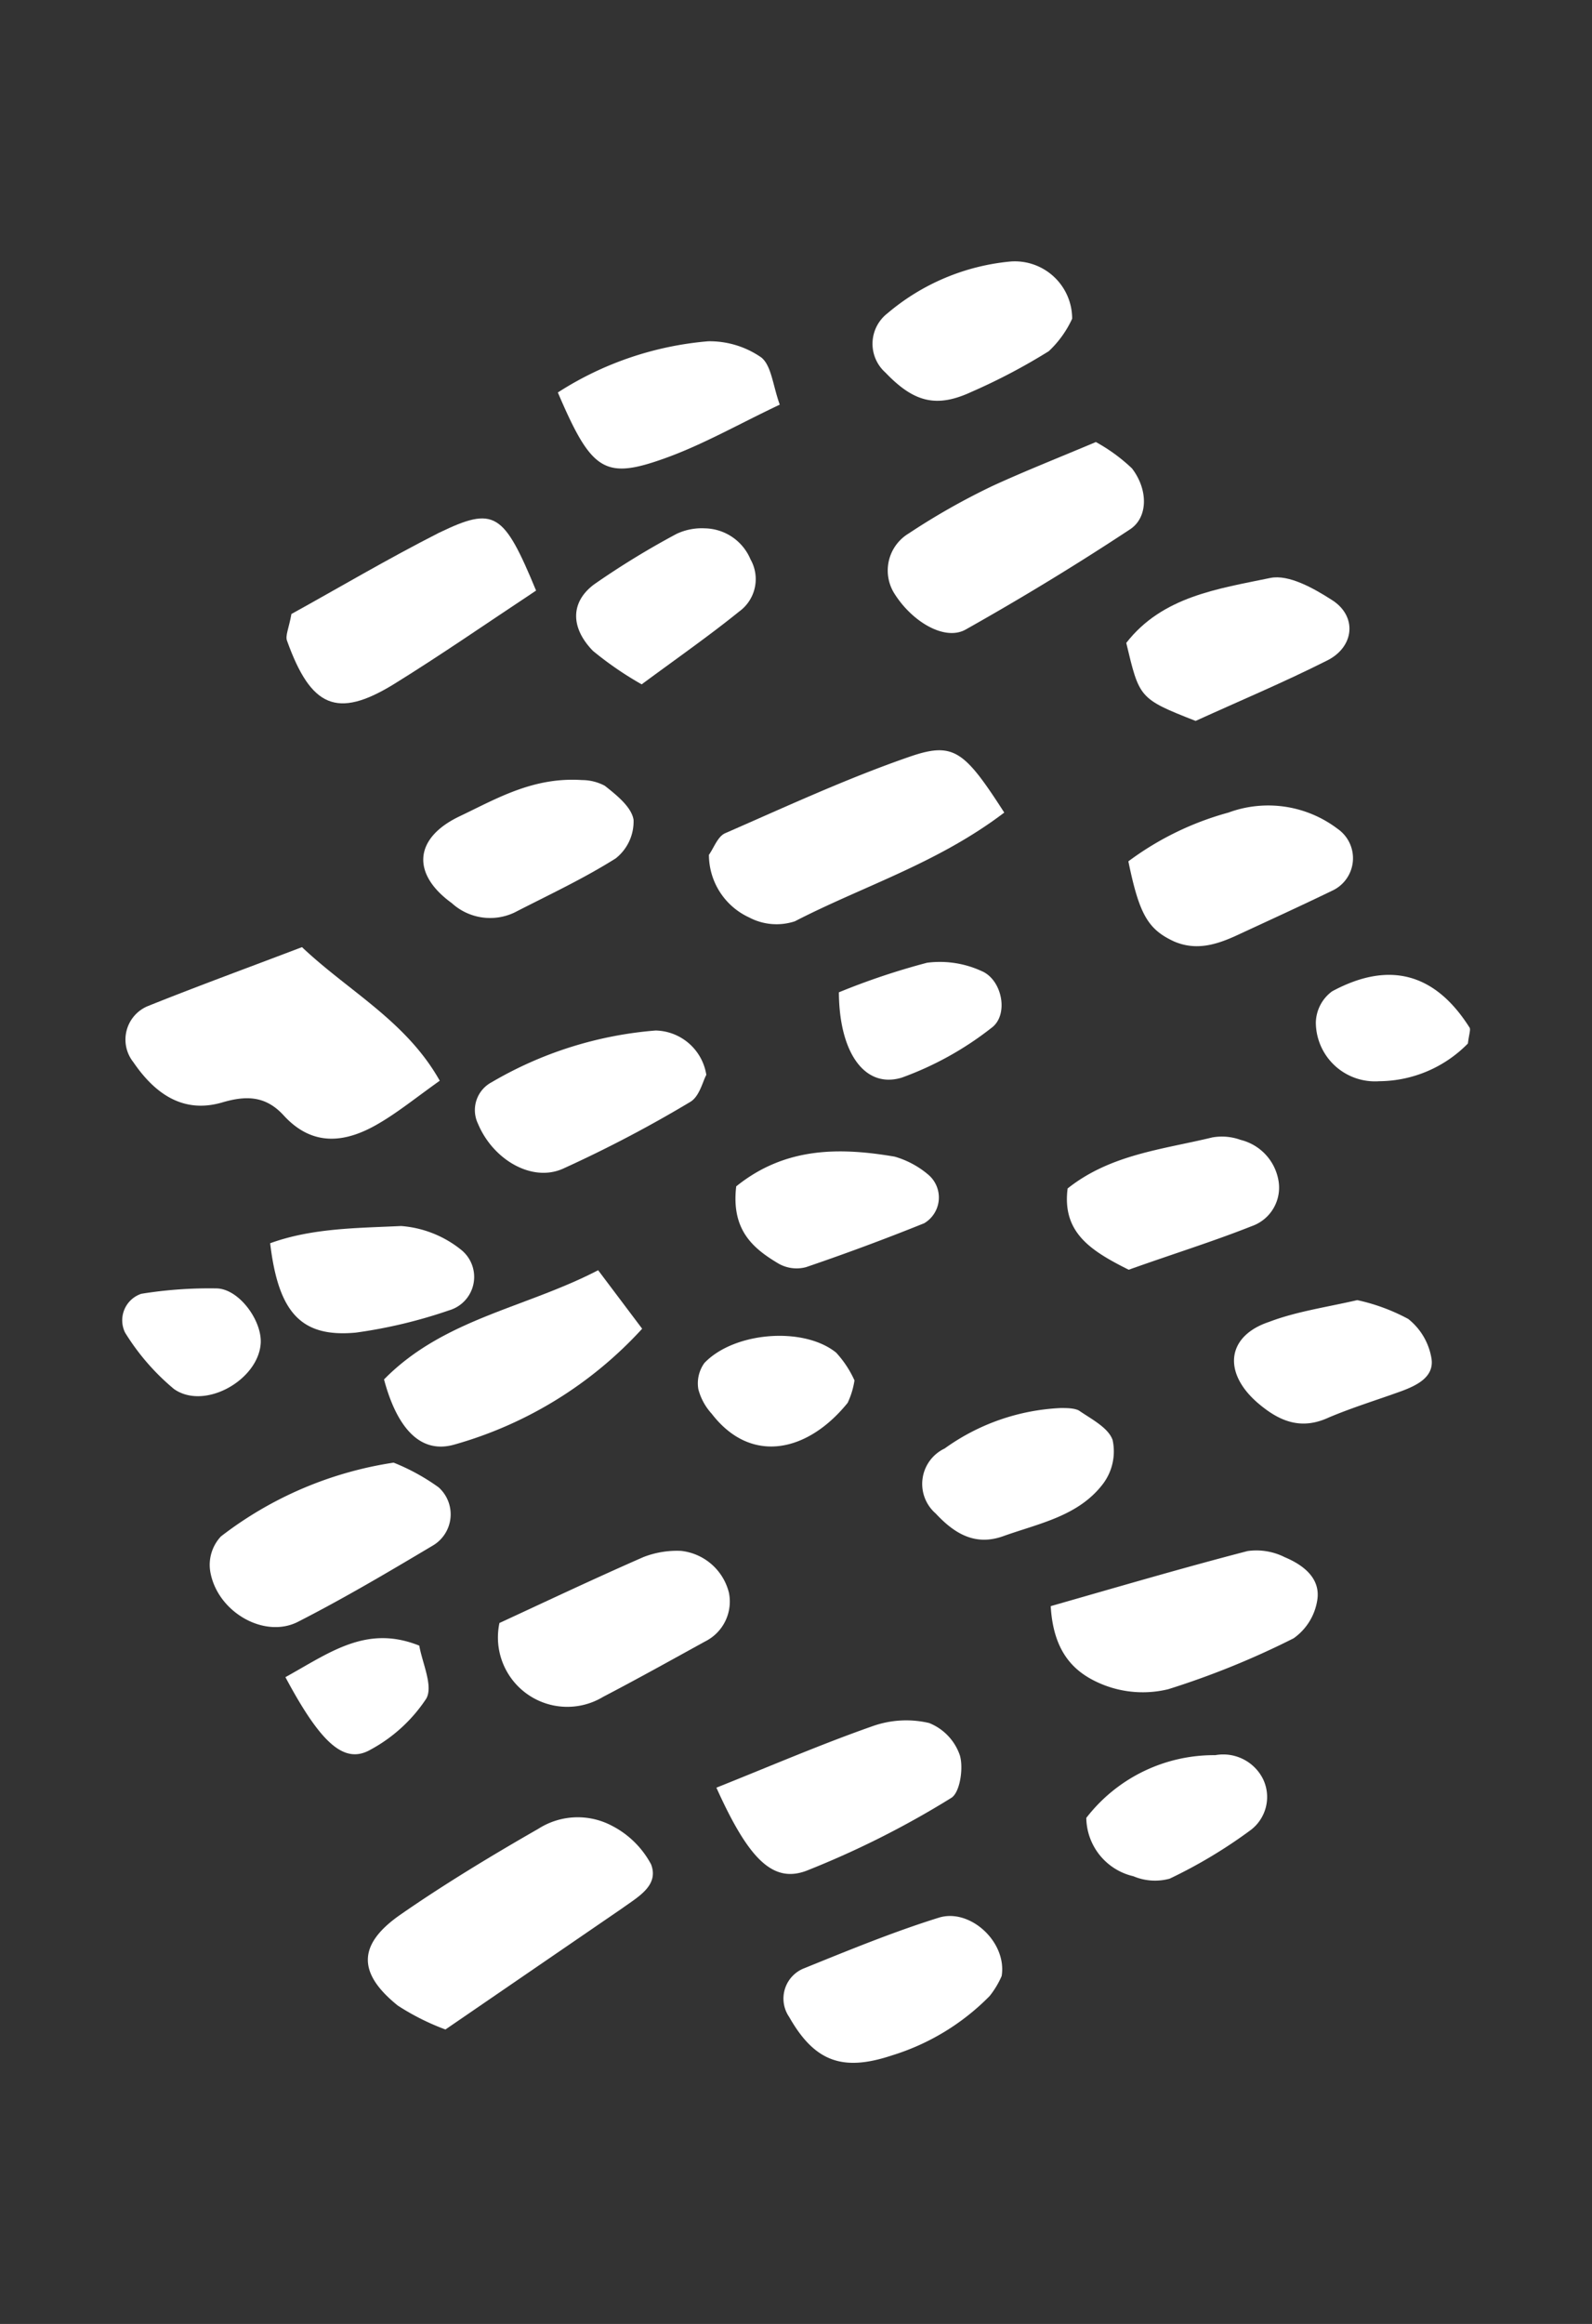
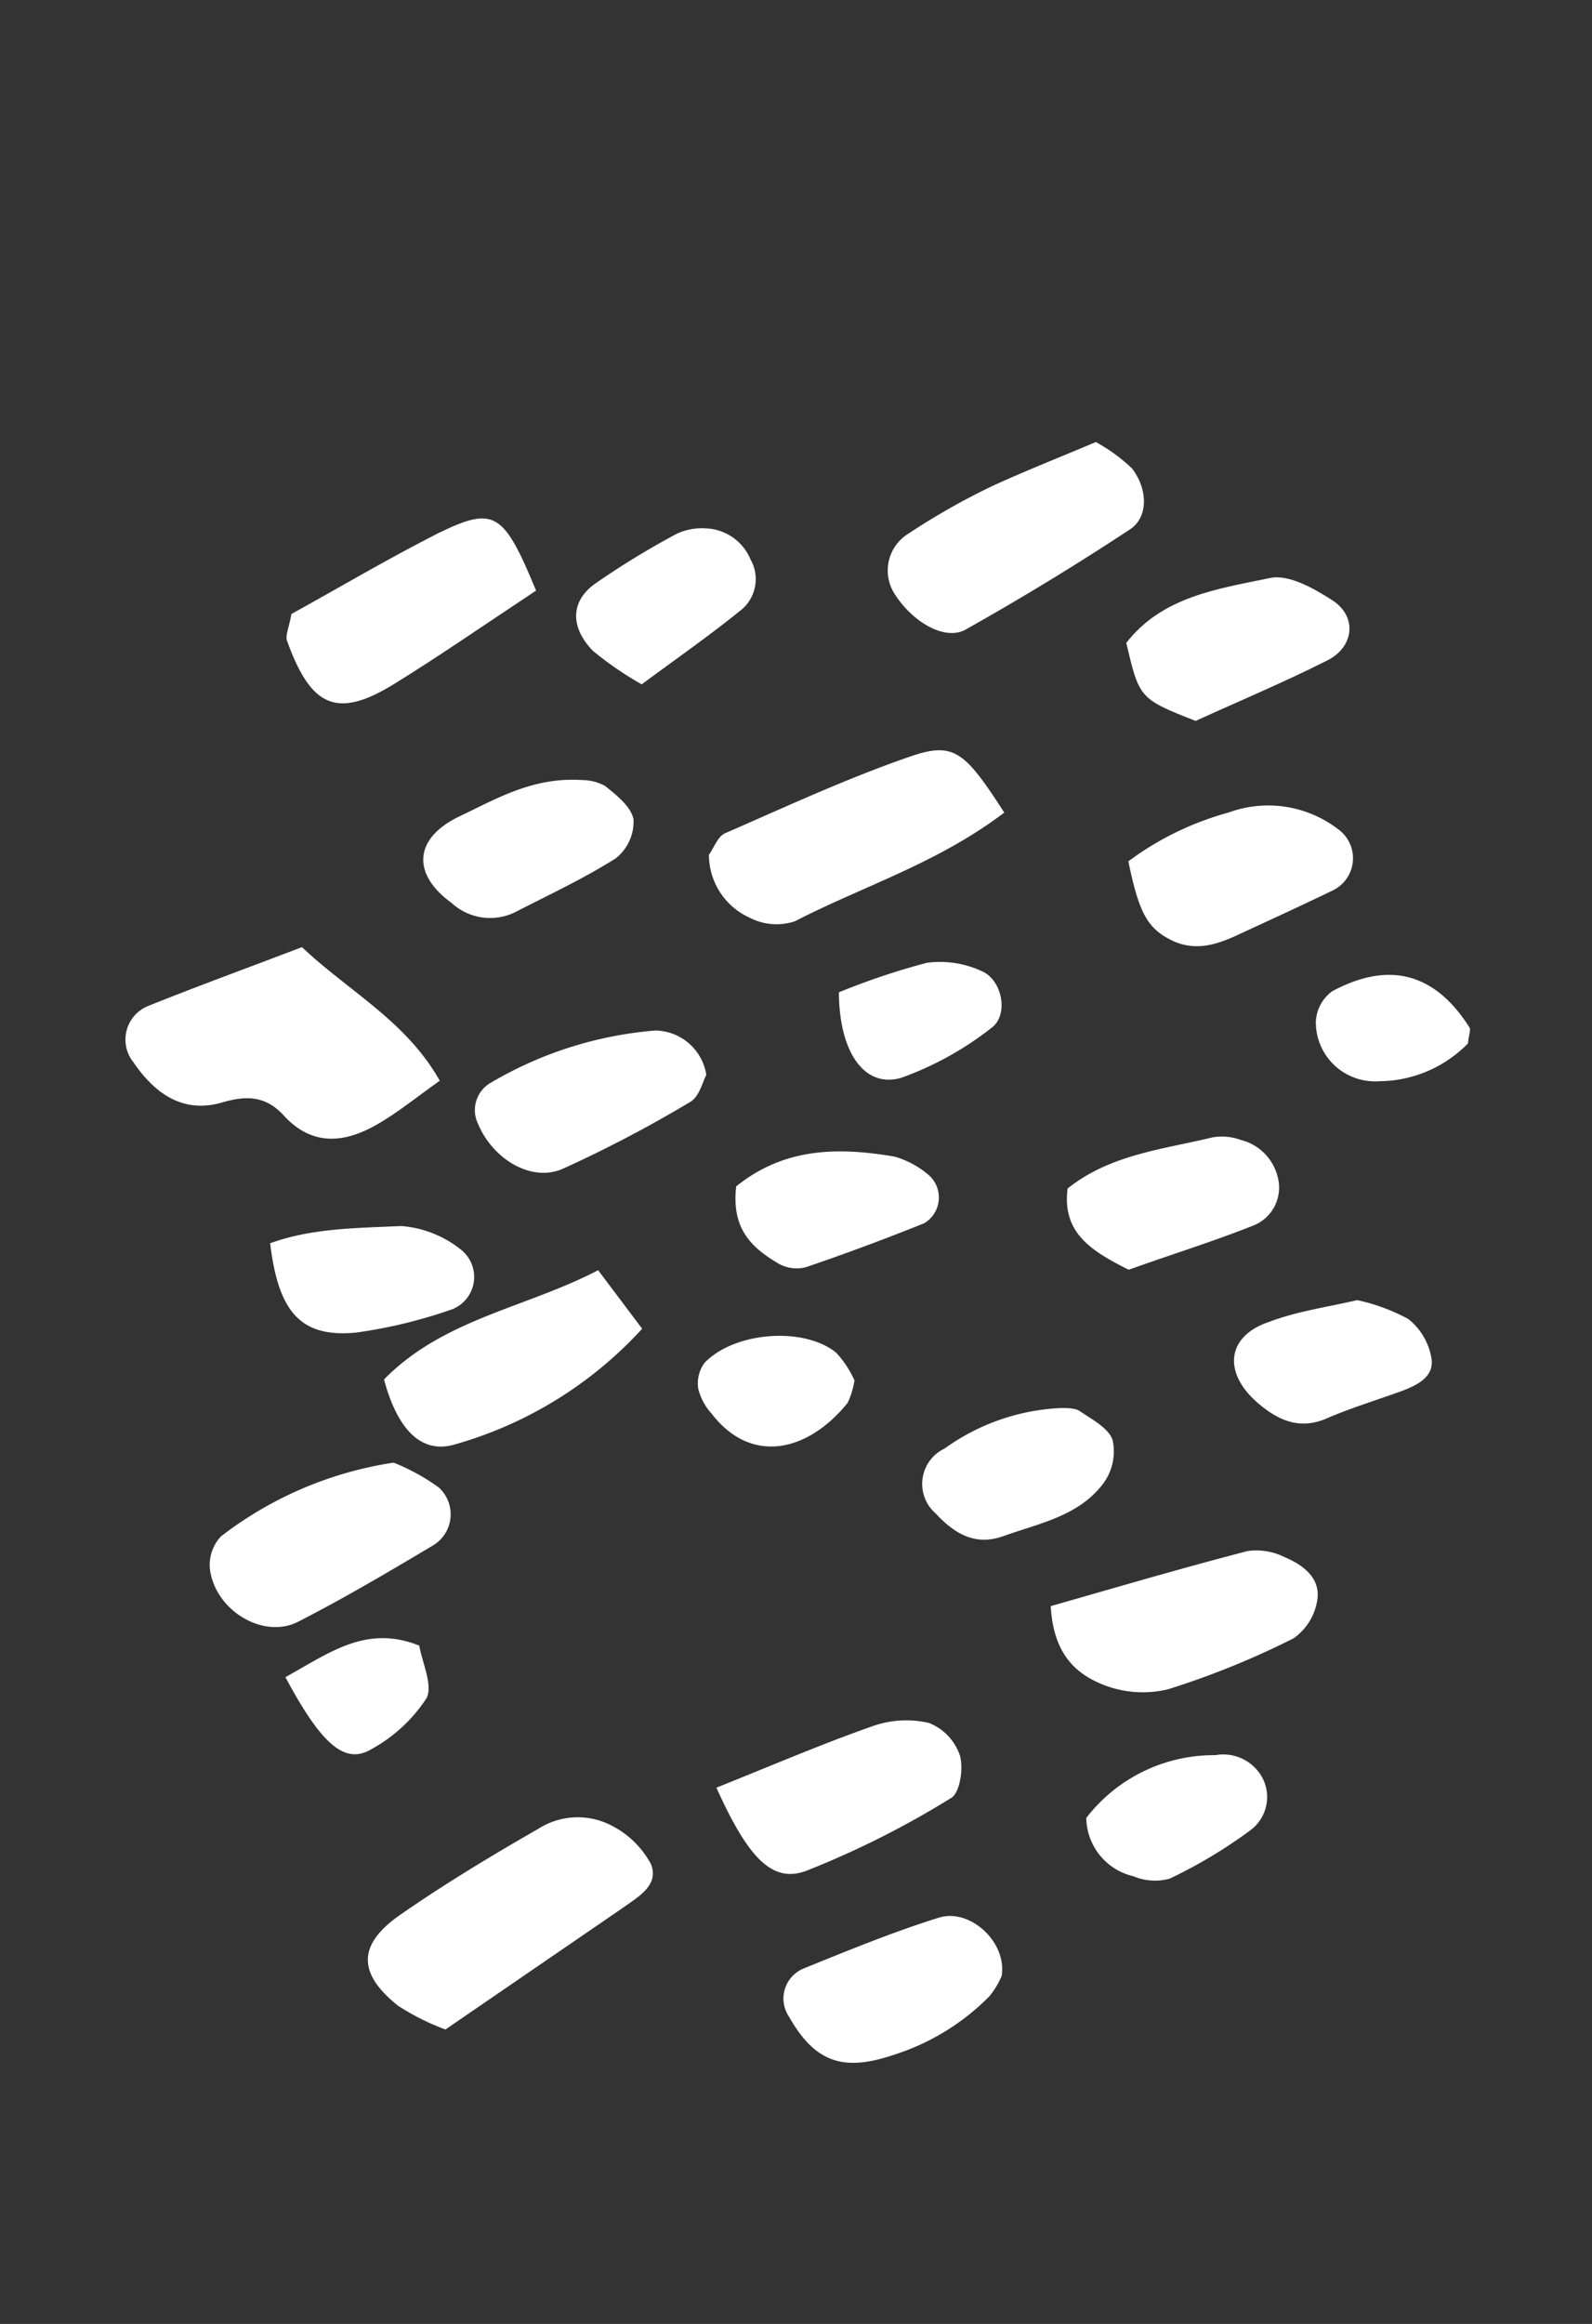
<svg xmlns="http://www.w3.org/2000/svg" id="Layer_1" data-name="Layer 1" viewBox="0 0 98 143">
  <rect x="0" y="0" width="98" height="143" fill="#333333" stroke="none" />
  <defs>
    <style>.cls-1{fill:none;}.cls-2{clip-path:url(#clip-path);}.cls-3{fill:#fff;}</style>
    <clipPath id="clip-path">
      <rect class="cls-1" width="98" height="143" />
    </clipPath>
  </defs>
  <g class="cls-2">
    <path class="cls-3" d="M27.07,66.5c-1.5,1.07-2.56,1.93-3.72,2.61-2.05,1.22-4.1,1.49-5.9-.49-1.08-1.17-2.25-1.23-3.75-.79-2.43.72-4.17-.54-5.49-2.47a2.23,2.23,0,0,1,.91-3.46c3.09-1.24,6.22-2.38,9.47-3.62C21.46,61,25,62.82,27.07,66.5Z" />
    <path class="cls-3" d="M27.42,124.88a14.88,14.88,0,0,1-2.93-1.47c-2.49-2-2.48-3.76.15-5.59s5.6-3.63,8.5-5.29a4.5,4.5,0,0,1,4.54-.18,5.66,5.66,0,0,1,2.4,2.37c.5,1.31-.81,2-1.79,2.71Z" />
    <path class="cls-3" d="M61.82,50c-4.12,3.13-8.71,4.53-12.89,6.69a3.61,3.61,0,0,1-2.82-.24,4.25,4.25,0,0,1-2.47-3.85c.3-.42.54-1.13,1-1.33,3.78-1.65,7.55-3.4,11.45-4.74C58.72,45.64,59.39,46.23,61.82,50Z" />
    <path class="cls-3" d="M67.46,27.2a10.72,10.72,0,0,1,2.22,1.62c1,1.3,1,3-.1,3.74-3.3,2.18-6.69,4.24-10.14,6.18-1.29.72-3.32-.49-4.41-2.26a2.66,2.66,0,0,1,.9-3.65A42.42,42.42,0,0,1,61.1,29.9C63.06,29,65.11,28.19,67.46,27.2Z" />
    <path class="cls-3" d="M64.68,98.83c4.13-1.18,8.11-2.35,12.12-3.39a3.89,3.89,0,0,1,2.29.38c1.12.47,2.21,1.28,2,2.63a3.53,3.53,0,0,1-1.46,2.36,51,51,0,0,1-7.71,3.13,6.62,6.62,0,0,1-4-.27C66.24,103,64.85,101.8,64.68,98.83Z" />
    <path class="cls-3" d="M33,36.34c-3.14,2.08-5.91,4-8.79,5.78-3.46,2.11-5.07,1.41-6.54-2.69-.12-.31.11-.76.27-1.65,2.83-1.56,5.9-3.38,9.09-5C30.44,31.14,31,31.51,33,36.34Z" />
    <path class="cls-3" d="M24.23,90A12.93,12.93,0,0,1,27,91.52a2.23,2.23,0,0,1-.37,3.59c-2.72,1.62-5.46,3.24-8.28,4.68-2.08,1.07-5-.61-5.41-3.11a2.56,2.56,0,0,1,.66-2.14A23,23,0,0,1,24.23,90Z" />
    <path class="cls-3" d="M44.1,110c3.43-1.37,6.49-2.69,9.63-3.79a6.19,6.19,0,0,1,3.46-.19,3.28,3.28,0,0,1,1.9,2c.23.79,0,2.31-.55,2.62a56,56,0,0,1-8.89,4.47C47.56,115.9,46.07,114.37,44.1,110Z" />
    <path class="cls-3" d="M36.82,78.16l2.71,3.6A24.75,24.75,0,0,1,28,88.88c-2.41.71-3.71-1.55-4.36-4C27.3,81.15,32.34,80.49,36.82,78.16Z" />
-     <path class="cls-3" d="M30.74,99.87c2.79-1.29,5.81-2.72,8.87-4.06a5.67,5.67,0,0,1,2.32-.38A3.42,3.42,0,0,1,44.87,98a2.74,2.74,0,0,1-1.46,3c-2.09,1.15-4.17,2.31-6.28,3.41a4.27,4.27,0,0,1-6.39-4.52Z" />
    <path class="cls-3" d="M43.48,66.14c-.22.39-.42,1.34-1,1.67a78,78,0,0,1-7.84,4.11c-1.91.84-4.29-.57-5.21-2.76a1.94,1.94,0,0,1,.84-2.57,23.62,23.62,0,0,1,10.09-3.18A3.23,3.23,0,0,1,43.48,66.14Z" />
    <path class="cls-3" d="M69.46,53a18.42,18.42,0,0,1,6.16-3,7.07,7.07,0,0,1,6.72,1A2.2,2.2,0,0,1,82,54.81c-1.92.93-3.87,1.82-5.81,2.72-1.27.59-2.55,1-3.94.39C70.67,57.18,70.13,56.27,69.46,53Z" />
    <path class="cls-3" d="M61.66,121.59a5.44,5.44,0,0,1-.74,1.23,14.33,14.33,0,0,1-6,3.65c-3,1-4.75.44-6.34-2.36a2,2,0,0,1,.93-3C52.25,120,55,118.87,57.79,118,59.7,117.4,62,119.49,61.66,121.59Z" />
    <path class="cls-3" d="M73.6,44.36c-3.5-1.37-3.46-1.42-4.27-4.8,2.23-2.87,5.67-3.33,8.88-4,1.13-.22,2.64.63,3.75,1.34,1.62,1,1.42,2.93-.3,3.76C79,42,76.3,43.13,73.6,44.36Z" />
-     <path class="cls-3" d="M48,24.9c-2.54,1.2-4.76,2.48-7.13,3.32-3.67,1.31-4.47.75-6.53-4.07A20.2,20.2,0,0,1,43.59,21,5.57,5.57,0,0,1,46.87,22C47.49,22.51,47.57,23.7,48,24.9Z" />
-     <path class="cls-3" d="M66,19.61a6.4,6.4,0,0,1-1.44,2,37,37,0,0,1-4.75,2.5c-2.15,1-3.54.66-5.3-1.18a2.37,2.37,0,0,1,.12-3.65,13.65,13.65,0,0,1,7.59-3.19A3.53,3.53,0,0,1,66,19.61Z" />
    <path class="cls-3" d="M35.83,48a3,3,0,0,1,1.4.35c.72.57,1.64,1.3,1.77,2.09a2.89,2.89,0,0,1-1.1,2.38c-2,1.26-4.13,2.25-6.23,3.33a3.5,3.5,0,0,1-3.86-.58c-2.49-1.8-2.33-4,.48-5.34C30.58,49.14,32.82,47.8,35.83,48Z" />
    <path class="cls-3" d="M69.48,78.13c-2.32-1.16-4.11-2.28-3.76-5,2.64-2.1,5.85-2.4,8.9-3.14a3.38,3.38,0,0,1,1.75.15,3.12,3.12,0,0,1,2.32,2.45,2.51,2.51,0,0,1-1.64,2.86C74.68,76.39,72.23,77.15,69.48,78.13Z" />
    <path class="cls-3" d="M65.3,86.64c.35,0,.82,0,1.11.15.77.53,1.82,1.06,2.08,1.82a3.32,3.32,0,0,1-.58,2.68c-1.51,2-3.93,2.44-6.14,3.23-1.77.64-3.05-.19-4.17-1.39a2.41,2.41,0,0,1,.55-4A13.25,13.25,0,0,1,65.3,86.64Z" />
    <path class="cls-3" d="M83.55,80a11.91,11.91,0,0,1,3.14,1.16,3.91,3.91,0,0,1,1.43,2.44c.17,1.12-.88,1.64-1.85,2-1.49.54-3,1-4.47,1.62-1.74.81-3.08.21-4.36-.88-2.19-1.88-1.93-4.13.68-5C79.8,80.7,81.59,80.45,83.55,80Z" />
    <path class="cls-3" d="M16.63,76.5c2.59-.94,5.36-.93,8.06-1.06a6.7,6.7,0,0,1,3.68,1.45,2.14,2.14,0,0,1-.73,3.74A30.23,30.23,0,0,1,21.9,82C18.54,82.31,17.14,80.78,16.63,76.5Z" />
    <path class="cls-3" d="M45.32,73c3-2.42,6.34-2.41,9.75-1.83a5.58,5.58,0,0,1,2.06,1.1,1.84,1.84,0,0,1-.24,3q-3.6,1.45-7.27,2.7a2.25,2.25,0,0,1-1.7-.22C46.38,76.83,45,75.71,45.32,73Z" />
    <path class="cls-3" d="M39.5,42.11a20.94,20.94,0,0,1-3-2.06c-1.39-1.43-1.39-3,.07-4.09a50.34,50.34,0,0,1,5.08-3.11,3.64,3.64,0,0,1,1.74-.34,3.11,3.11,0,0,1,2.81,1.91,2.46,2.46,0,0,1-.7,3.21C43.67,39.11,41.72,40.47,39.5,42.11Z" />
    <path class="cls-3" d="M66.87,111.86A9.92,9.92,0,0,1,74.81,108a2.74,2.74,0,0,1,2.94,1.47A2.55,2.55,0,0,1,77,112.6a30.16,30.16,0,0,1-5,3,3.41,3.41,0,0,1-2.23-.15A3.74,3.74,0,0,1,66.87,111.86Z" />
    <path class="cls-3" d="M51.64,61.06a43.24,43.24,0,0,1,5.43-1.82,6.15,6.15,0,0,1,3.35.51c1.28.53,1.7,2.71.61,3.5a19.85,19.85,0,0,1-5.52,3.06C53.24,67,51.66,64.79,51.64,61.06Z" />
    <path class="cls-3" d="M52.6,84.94a5,5,0,0,1-.42,1.38c-2.42,3-5.92,3.85-8.37.67a3.59,3.59,0,0,1-.82-1.5,2.14,2.14,0,0,1,.37-1.62c1.83-1.92,6.1-2.26,8.11-.64A6.41,6.41,0,0,1,52.6,84.94Z" />
    <path class="cls-3" d="M90.36,64.21a7.71,7.71,0,0,1-5.46,2.32A3.64,3.64,0,0,1,81,62.92,2.45,2.45,0,0,1,82,61c3.52-1.9,6.34-1.11,8.45,2.21C90.55,63.33,90.44,63.58,90.36,64.21Z" />
    <path class="cls-3" d="M17.57,103.2c2.76-1.53,5-3.24,8.24-1.94.18,1.06.87,2.49.43,3.26a9.53,9.53,0,0,1-3.41,3.13C21.23,108.58,19.79,107.36,17.57,103.2Z" />
-     <path class="cls-3" d="M16.05,82.64c-.13,2.27-3.45,4.16-5.34,2.83A14.23,14.23,0,0,1,7.7,82a1.72,1.72,0,0,1,1-2.39,26.21,26.21,0,0,1,4.67-.33C14.73,79.34,16.12,81.25,16.05,82.64Z" />
  </g>
</svg>